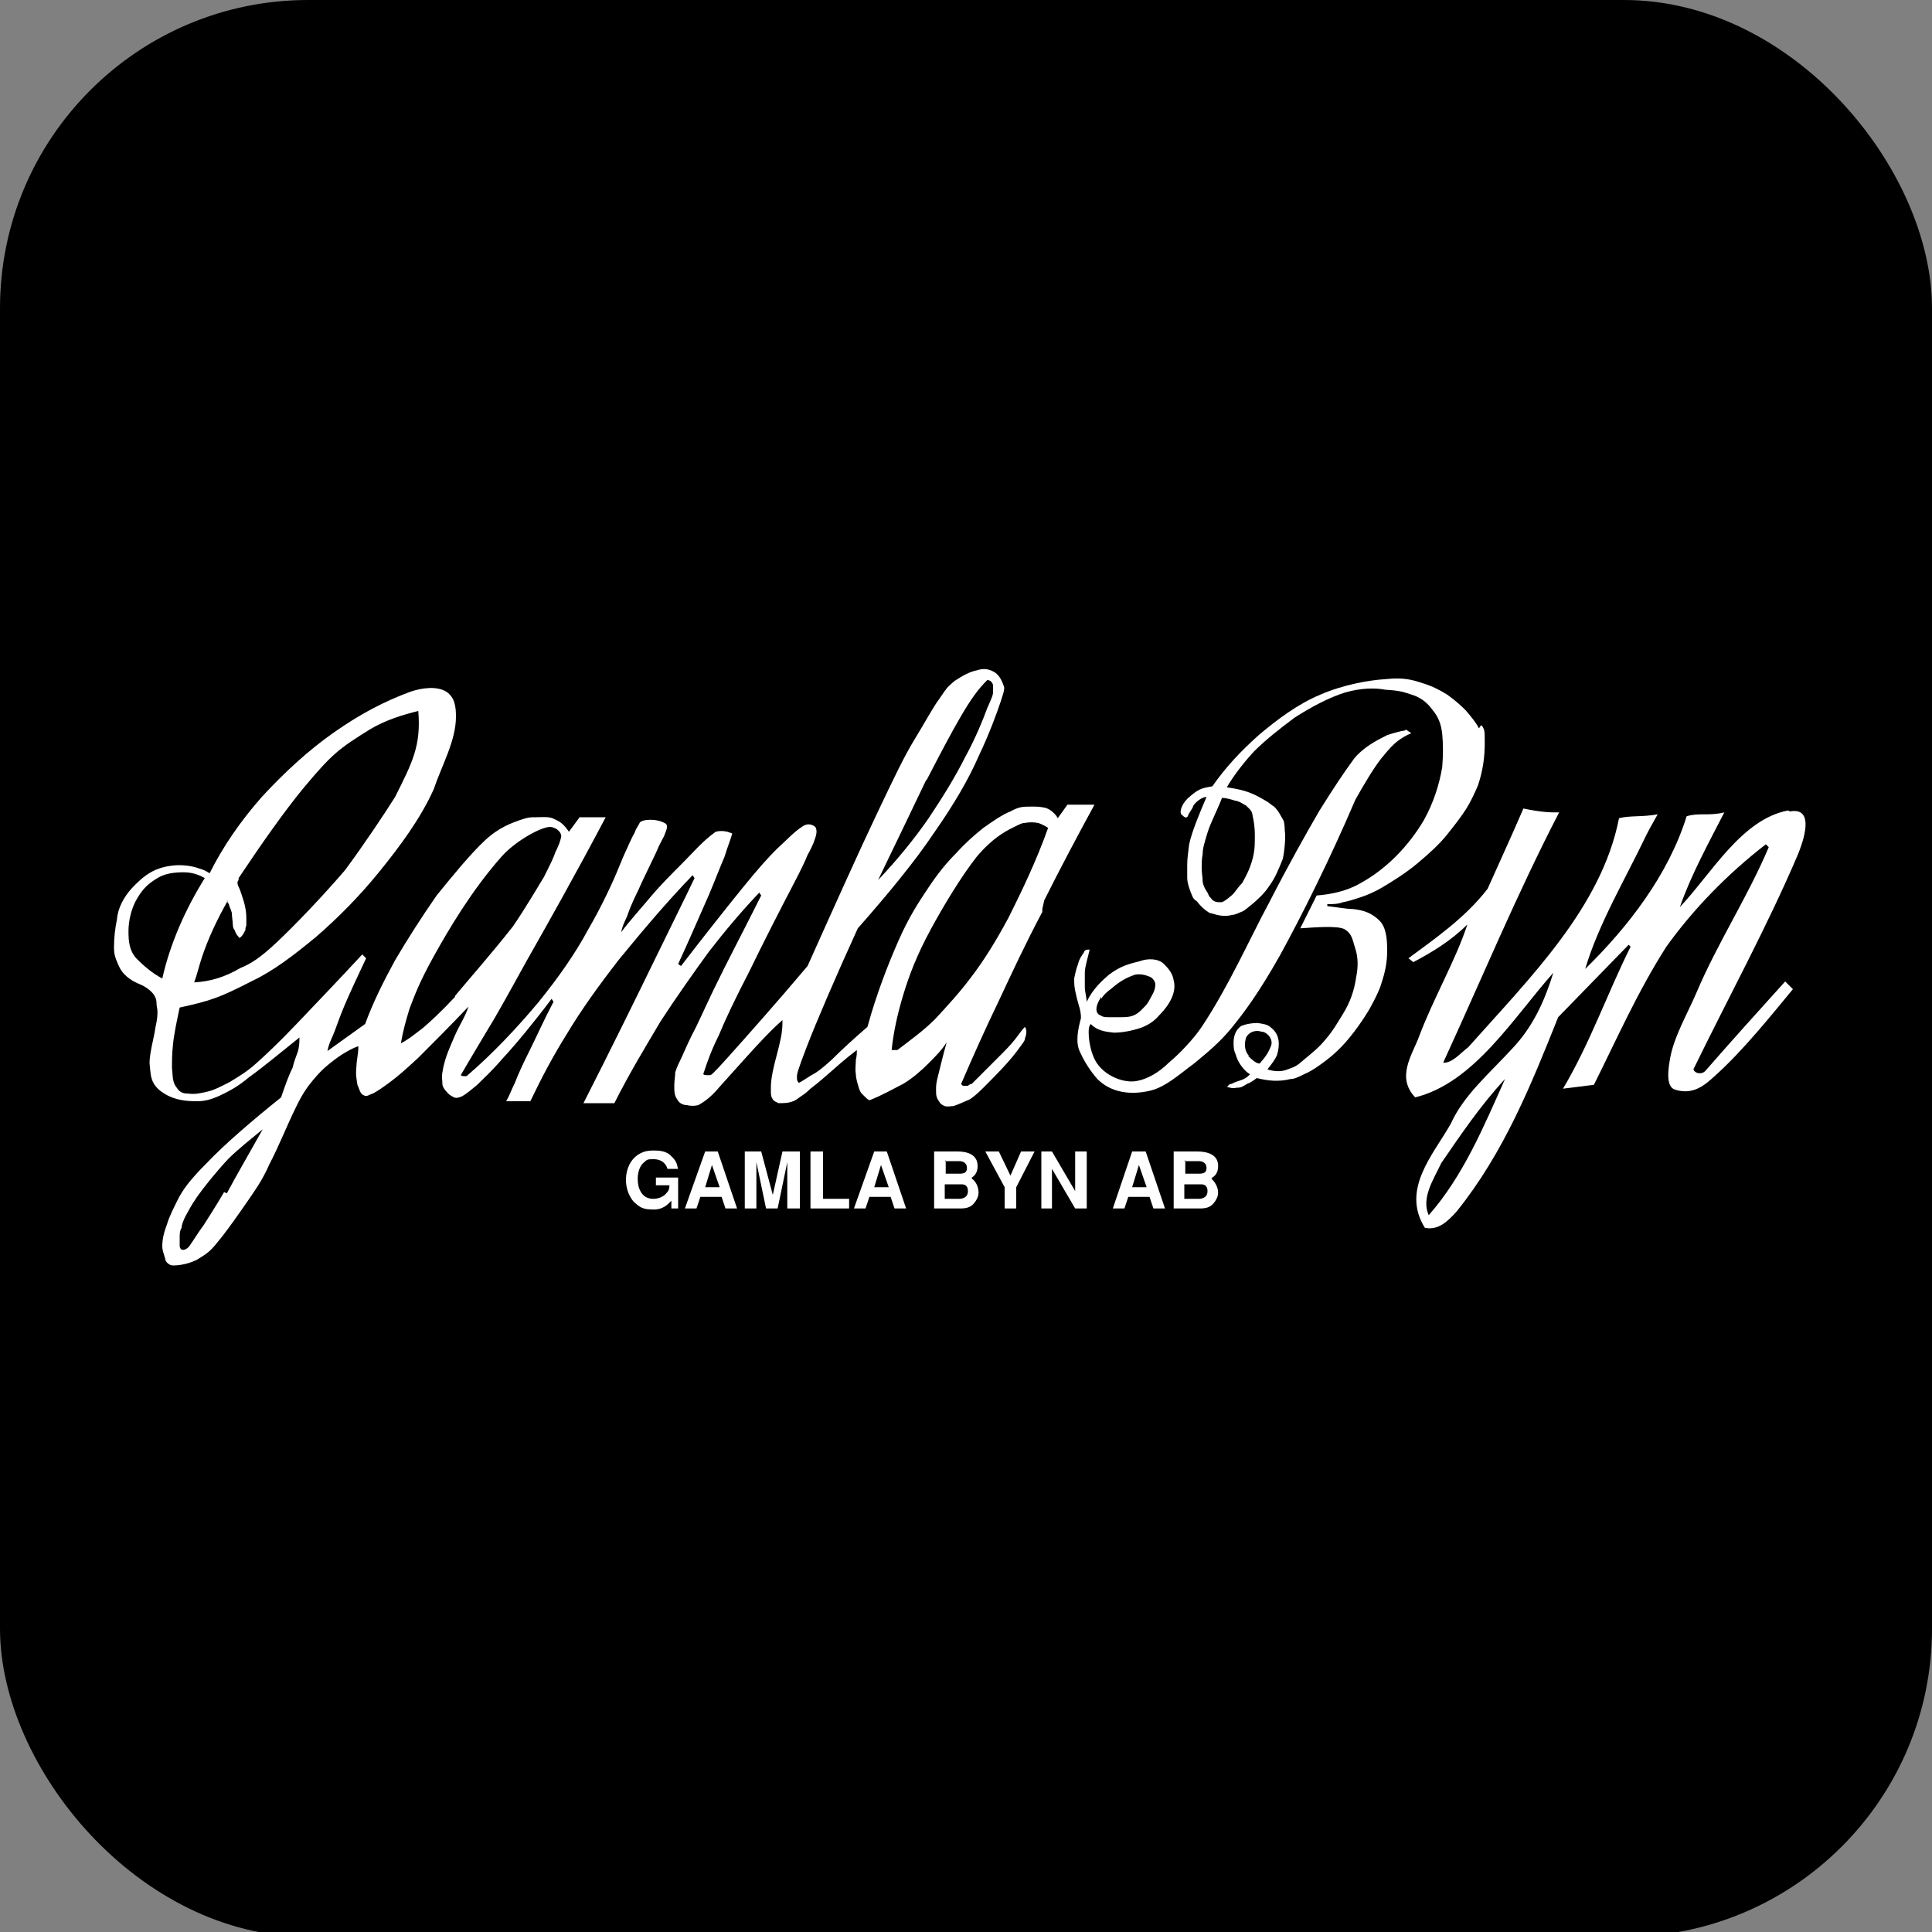
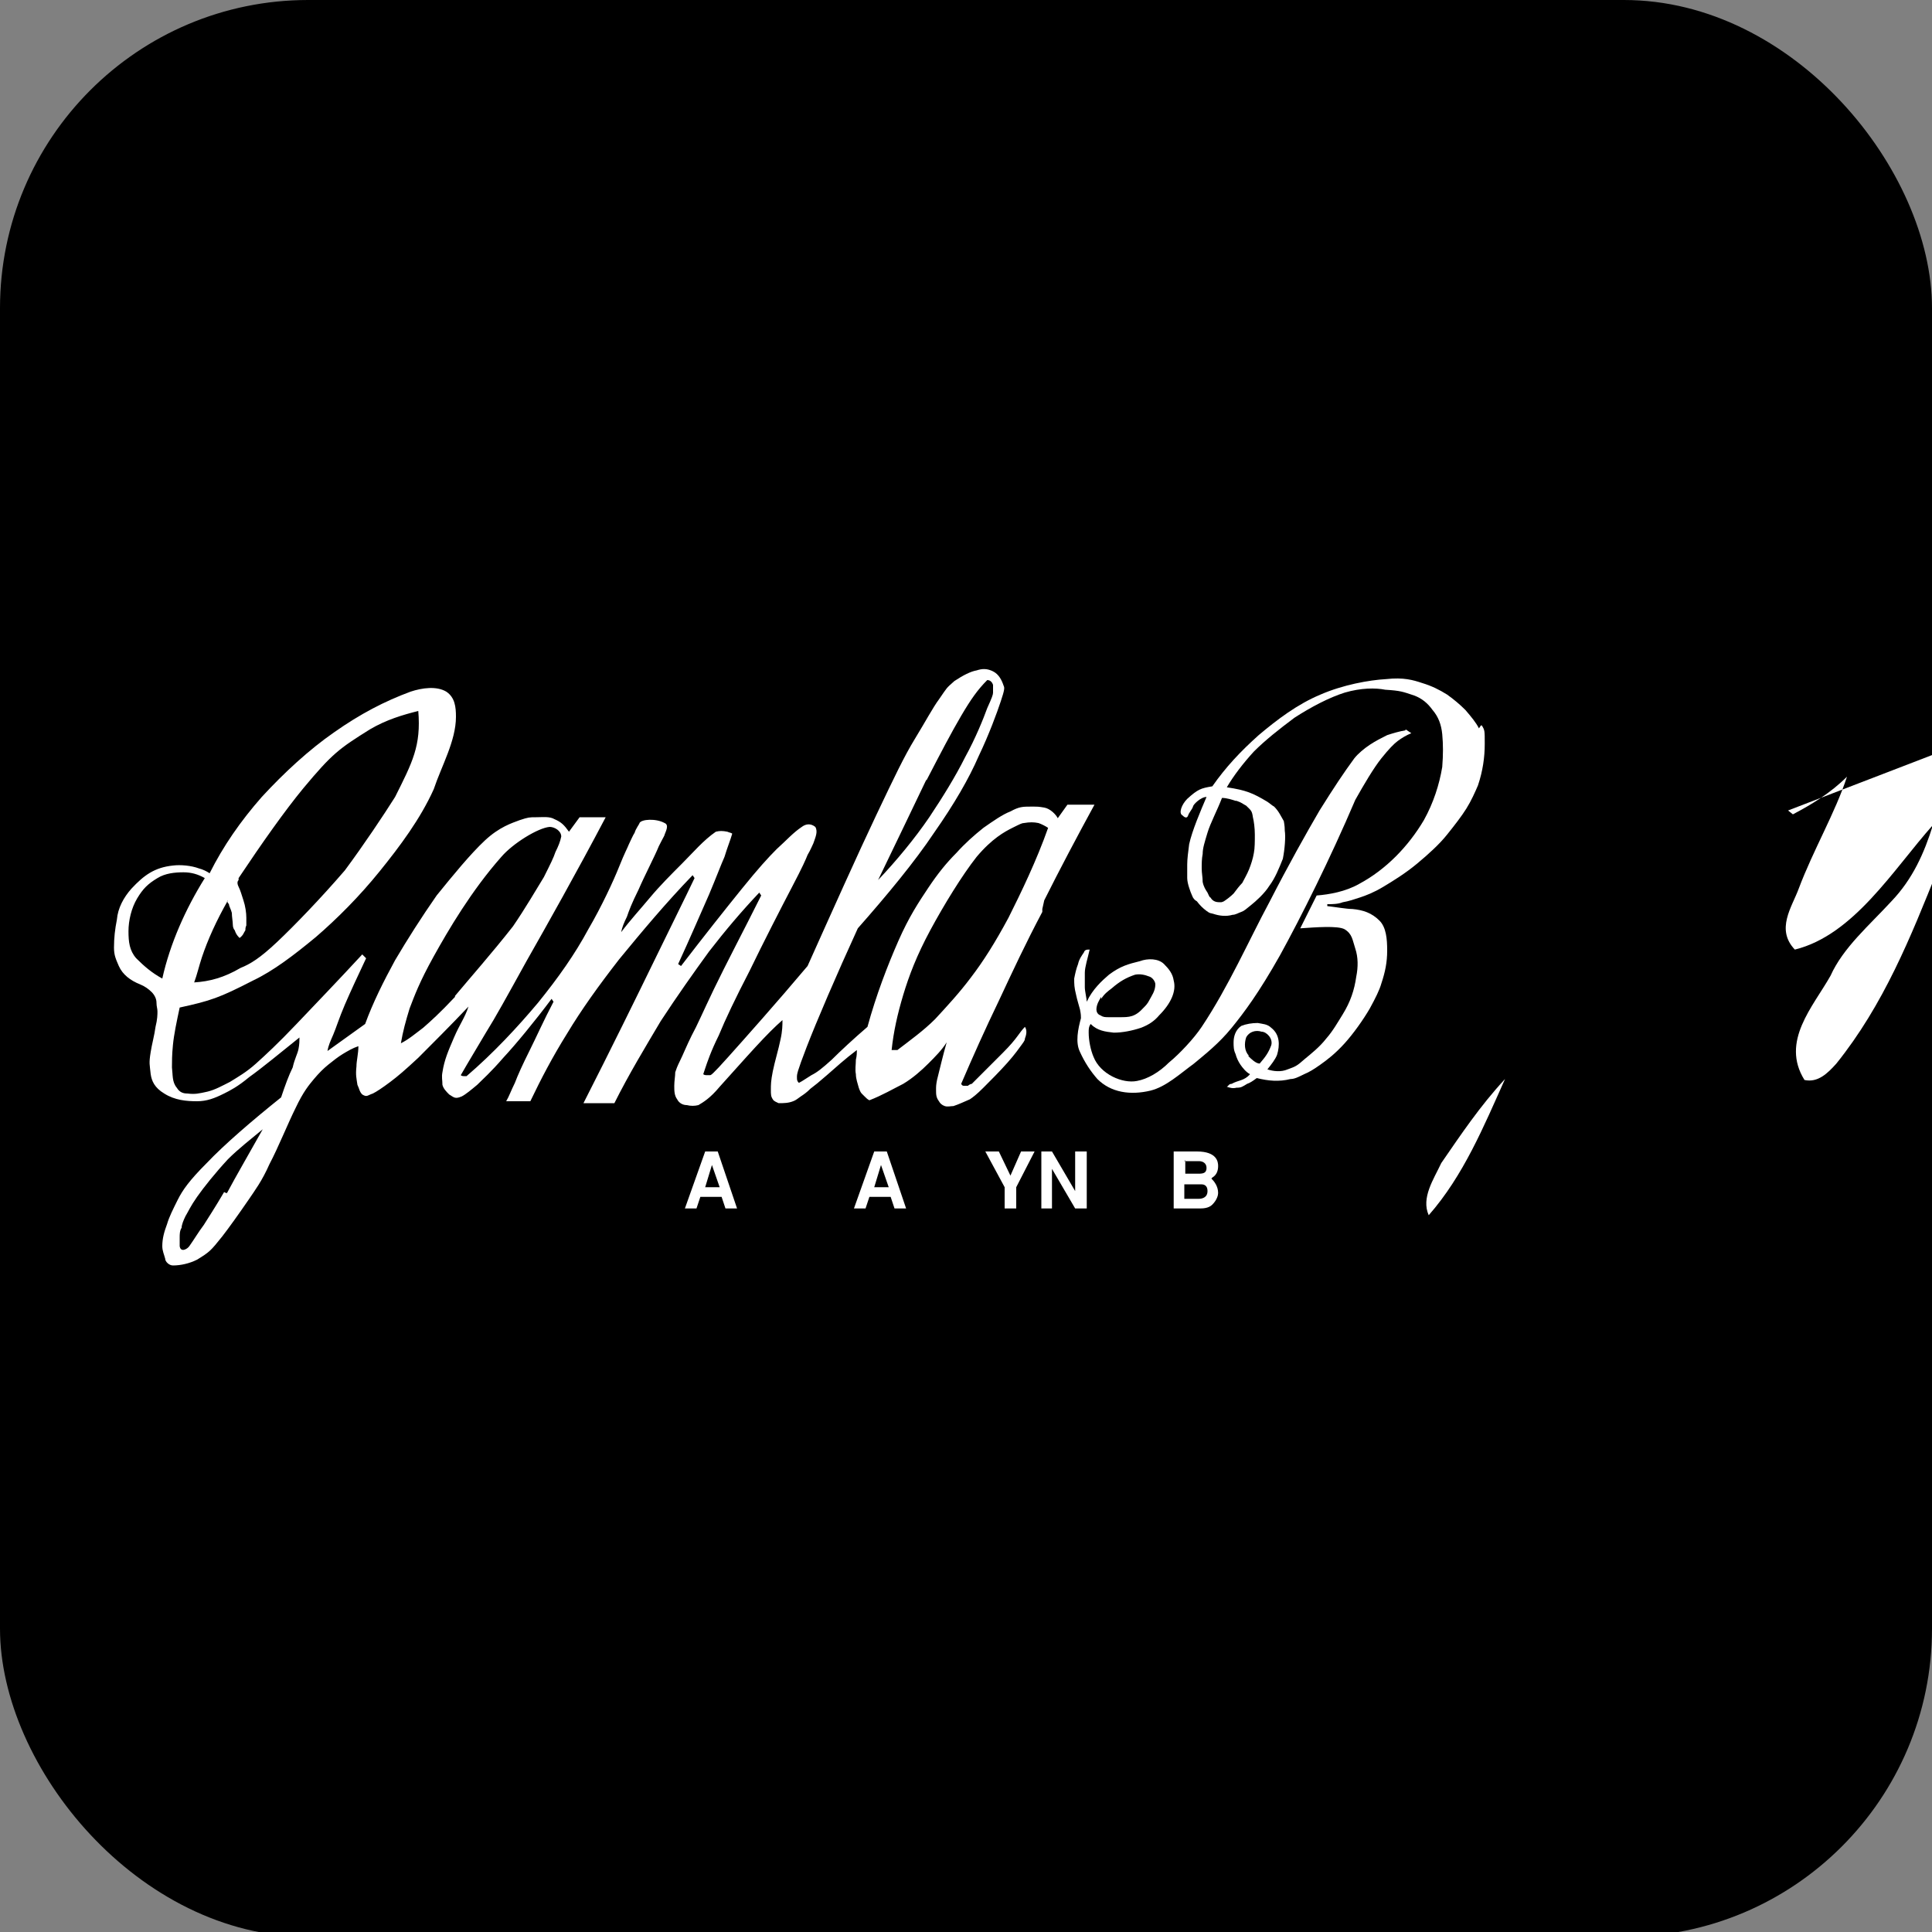
<svg xmlns="http://www.w3.org/2000/svg" version="1.1" viewBox="0 0 200 200">
  <rect x="0" y="0" width="200" height="200" fill="#808080" stroke="none" />
  <defs>
    <style> .cls-1 { fill: #fff; fill-rule: evenodd; } </style>
  </defs>
  <g>
    <g id="Lager_1">
      <rect width="200" height="200.5" rx="31.9" ry="31.9" />
      <g id="Layer_1">
        <path class="cls-1" d="M145.5,75.6c-.6.1-1.3.3-1.9.5-.6.3-1.2.6-1.8,1-.6.4-1.2.9-1.6,1.4-1.1,1.5-2.1,3-3.6,5.4-1.4,2.4-3.2,5.6-5.2,9.5-2.1,3.9-4.2,8.7-7,12.9-.8,1.2-2.3,2.8-3.4,3.7-1,1-2.2,1.7-3.3,1.9-1.5.3-3.8-.7-4.5-2.5-.3-.7-.5-1.7-.5-2.5,0-.4,0-.6.2-.9.7.7,1.5.8,2.4.9.9,0,1.9-.2,2.8-.5.8-.3,1.4-.7,1.9-1.3,1.2-1.2,1.8-2.5,1.5-3.6-.1-.7-.5-1.2-1-1.7-.6-.6-1.7-.6-2.5-.3-1.2.3-2,.5-3.2,1.4-.7.6-1.7,1.5-2.3,2.8,0-.3-.2-1.1-.2-1.5v-1.5c0-.6.3-1.5.5-2.4-.3,0-.5,0-.6.3-.2.3-.5.7-.6,1.2-.2.5-.3,1-.4,1.5,0,.6,0,.9.2,1.7.1.5.3,1.1.4,1.5.1.5.1.7.1.9-.3,1.1-.6,2.5-.1,3.5.5,1.1,1.1,2,1.8,2.8,1.4,1.4,3.4,1.7,5.5,1.2,1.6-.4,3-1.7,4.5-2.8,1.2-1,2.6-2.1,3.9-3.7s2.8-3.6,5-7.5c2.2-4,5.2-10,7.8-16.1.9-1.6,1.9-3.3,2.7-4.3.8-1,1.3-1.5,1.7-1.8s.9-.6,1.4-.8l-.6-.4v-.2ZM114,103.4c.3-.5.7-.8,1.1-1.1.8-.7,1.5-1.1,2.4-1.4.5-.1,1,0,1.5.2.3.1.6.5.6.8,0,.7-.4,1.2-.6,1.6s-.4.6-.6.8c-.9,1-1.5,1-2.5,1h-1.1c-.4,0-.6,0-.9-.2-.3-.1-.4-.4-.4-.6,0-.5.3-1,.5-1.3h0Z" />
        <path class="cls-1" d="M153.1,75.4c-.3-.6-.8-1.2-1.4-1.9-.6-.6-1.2-1.1-1.9-1.6-.8-.5-1.6-.9-2.6-1.2-.9-.3-1.9-.6-3.7-.4-1.8.1-4.5.6-6.8,1.6-2.4,1-4.5,2.6-6.4,4.2-1.9,1.7-3.4,3.3-4.8,5.3-1.2.2-1.5.3-2.6,1.3-.6.6-.9,1.5-.5,1.7.3.3.5.3.6,0,.1-.3.4-.6.5-.9,0-.2.8-1,1.4-1-.6,1.4-1.5,3.5-1.8,4.9-.1.8-.2,1.5-.2,2.1v1.4c0,.3.1.7.2,1,.1.3.2.6.3.8.1.3.3.5.5.6.3.4.6.7,1,1s.4.2.7.3c.6.2,1.3.3,2,.1.3,0,.6-.2.9-.3.3-.1.5-.3,1-.7.5-.4,1.4-1.2,1.9-2,.6-.8,1-1.8,1.4-2.8.2-1,.3-2.3.2-2.9,0-.6-.1-.9-.1-1-.3-.5-.5-1-1-1.5-.2-.1-.4-.3-.7-.5-1.5-.9-2.2-1.2-4.2-1.5.7-1.2,1.7-2.5,2.8-3.7,1.2-1.2,2.6-2.3,4.2-3.5,1.7-1.1,3.6-2.1,5.2-2.6,1.7-.5,3.2-.5,4.2-.3,1.6.1,1.8.2,3,.6.8.3,1.4.8,1.9,1.5.6.7.9,1.5,1,2.5.1,1.1.1,2.1,0,3.4-.3,1.8-.9,3.7-1.9,5.5-1.6,2.7-3.9,5.1-6.7,6.6-1.4.8-3.1,1.1-4.4,1.2l-1.7,3.4c1.5-.1,3.9-.3,4.6.1.8.5.8,1.1,1.1,2,.3.9.3,1.9.1,2.9-.2,1.4-.6,2.6-1.4,3.9-.5.8-1,1.7-1.7,2.5-.7.9-1.6,1.6-2.2,2.1-.9.8-1,.8-1.8,1.1-.7.3-1.5.2-2.1,0,.4-.5.8-1,1-1.5.3-1,.3-2.1-.6-2.8-.4-.4-.9-.4-1.4-.5-.6,0-1.2.1-1.7.3-.6.4-.8,1.1-.8,1.7,0,.4,0,.8.2,1.2.1.4.3.8.5,1.1.2.3.6.8,1,1-.6.7-1.2.6-1.9,1-.3,0-.3.2-.5.3.3.1.6.2,1,.1.5,0,.6-.1,1.1-.4.3-.1.6-.3,1-.6,1.2.3,2.3.4,3.5.1.4,0,.8-.2,1.4-.5.5-.2,1-.5,1.7-1s1.5-1.1,2.5-2.2c.9-1,1.9-2.4,2.6-3.6.6-1.1,1-1.9,1.2-2.6.4-1.2.6-2.2.6-3.4s-.1-2.4-.8-3.1c-.8-.8-1.7-1.1-2.8-1.2-.6,0-1.7-.2-2.6-.3v-.2c.5,0,1.1,0,1.6-.2.6-.1,1.2-.3,1.8-.5s1.4-.5,2.4-1.1c1-.6,2.3-1.4,3.5-2.4,1.2-1,2.3-2,3.1-3,.8-1,1.5-1.9,2-2.7.5-.8.9-1.7,1.2-2.4.5-1.5.7-2.9.7-4.3s0-1.4-.3-1.9h-.1ZM128,82.9c.6.2.6.3,1,.5.5.5.6.5.7,1.2.1.4.2,1.1.2,1.8s0,1.4-.1,1.9c-.1.6-.3,1.2-.5,1.7-.2.5-.5,1-.7,1.4-.3.3-.6.7-.9,1.1-.3.3-.7.6-1,.8-.2.1-.3.1-.3.1-.4,0-.8,0-1.1-.5-.1,0-.2-.3-.3-.5-.2-.3-.4-.6-.5-1.1,0-.5-.1-.9-.1-1.4s0-1,.1-1.5c0-.6.2-1.2.5-2.2.3-1,1-2.3,1.5-3.6.5,0,1.1.2,1.4.3h0ZM129.3,109.3c-.5-.5-.5-1.3-.3-1.9.3-.6,1-.8,1.6-.6.5,0,1.2.7,1,1.4-.3.8-.6,1.2-1.2,1.9-.4,0-.9-.5-1.2-.8h0Z" />
-         <path class="cls-1" d="M185.1,83.9c-4.8.9-7.9,6.5-11.2,10,1.1-3.2,3-6.7,4.6-9.8-1.7.4-2.6,0-3.9.4-1.9,6.1-6.1,11.5-10.5,15.8,1.4-4.7,4.1-9.2,6.3-13.8.5-1,.6-1.1,1.2-2.2-1.7.3-2.8.1-4,.4-1.8,9.2-9.2,16.5-15.6,23.7-.8.6-1.7,1.7-2.6,1.6,4-8.7,7.6-17.4,12-25.9-1,0-1.7,0-3.7-.4-1.2,2.8-2.5,5.6-3.7,8.3-2.3,3-5.5,5.2-8.2,7.2l.5.4c1.9-1,3.9-2.2,5.6-3.9-1.2,3.7-3.5,7.6-5,11.6-.7,1.9-2.4,4.2-.4,6.3,6.1-1.5,10.2-8.3,14.3-12.9-.9,2.9-2.1,5.6-4.3,7.9-2.3,2.5-5,4.8-6.3,7.7-1.8,3.2-5.2,6.8-2.7,10.8,1.4.3,2.4-.7,3.3-1.7,4.9-6.1,7.7-13.1,10.5-20.1l7.3-7.5.2.2c-2.4,4.8-4.2,10-7,14.7l3.2-.4c2.4-4.8,4.5-9.6,7.5-14.3,2.8-3.9,6.3-7.5,10.3-10.6l.3.3c-2.2,5.2-5.3,9.9-7.5,15.1-.9,2.1-2.3,4.5-2.7,6.7-.2,1.1-.5,3,.5,3.3,1.9.6,3.1-.5,4.1-1.4,2.9-2.6,5.7-6.1,8.1-9l-.8-.8c-2.8,3.1-5.6,6.2-8.3,9.3-.3.3-1,.3-1.2-.2,3.6-7.4,7.6-14.7,10.8-22.2.5-1.2,1.9-5-.8-4.5h0ZM147.9,125.8c-.8-1.8.5-3.7,1.3-5.4,2-2.9,4-5.9,6.6-8.7-2.2,4.9-4.3,10-7.9,14.1Z" />
+         <path class="cls-1" d="M185.1,83.9l.5.4c1.9-1,3.9-2.2,5.6-3.9-1.2,3.7-3.5,7.6-5,11.6-.7,1.9-2.4,4.2-.4,6.3,6.1-1.5,10.2-8.3,14.3-12.9-.9,2.9-2.1,5.6-4.3,7.9-2.3,2.5-5,4.8-6.3,7.7-1.8,3.2-5.2,6.8-2.7,10.8,1.4.3,2.4-.7,3.3-1.7,4.9-6.1,7.7-13.1,10.5-20.1l7.3-7.5.2.2c-2.4,4.8-4.2,10-7,14.7l3.2-.4c2.4-4.8,4.5-9.6,7.5-14.3,2.8-3.9,6.3-7.5,10.3-10.6l.3.3c-2.2,5.2-5.3,9.9-7.5,15.1-.9,2.1-2.3,4.5-2.7,6.7-.2,1.1-.5,3,.5,3.3,1.9.6,3.1-.5,4.1-1.4,2.9-2.6,5.7-6.1,8.1-9l-.8-.8c-2.8,3.1-5.6,6.2-8.3,9.3-.3.3-1,.3-1.2-.2,3.6-7.4,7.6-14.7,10.8-22.2.5-1.2,1.9-5-.8-4.5h0ZM147.9,125.8c-.8-1.8.5-3.7,1.3-5.4,2-2.9,4-5.9,6.6-8.7-2.2,4.9-4.3,10-7.9,14.1Z" />
        <path class="cls-1" d="M108.1,93.2c1.6-3.2,3.4-6.6,5.2-9.9h-2.8l-1,1.4c-.2-.4-.8-1-1.4-1.1-.6-.1-.6-.1-1.4-.1s-1.2,0-2.1.5c-.8.3-1.8,1-2.8,1.7-1,.8-1.9,1.6-2.8,2.6-1,1-1.9,2.1-2.9,3.6s-2,3-3.1,5.5-2.3,5.6-3.2,8.9c-1.4,1.2-2.8,2.5-3.7,3.4-1,.9-1.5,1.3-2.1,1.6-.5.3-.9.6-1.3.8-.2-.2-.2-.3-.2-.6s0-.5,1-3.1c1-2.6,3.1-7.5,5.3-12.3,3-3.4,5.9-6.9,7.9-9.9,2.1-3,3.6-5.6,4.6-7.9,1.1-2.3,1.9-4.5,2.3-5.7s.4-1.4.3-1.6c-.2-.6-.5-1.2-1.1-1.5s-1.1-.3-1.7-.1c-.6.1-1.4.5-2.3,1.1-.9.8-.7.6-1.6,1.9-.6.8-1.4,2.3-2.5,4.1s-2.1,3.9-4,7.9c-1.9,4-4.5,9.8-7.1,15.6-3.2,3.8-6.5,7.5-8.2,9.4-1.7,1.9-1.8,1.9-1.9,1.9-.2,0-.3,0-.4,0,0,0-.2,0-.3-.1l.2-.6c.2-.6.6-1.8,1.4-3.4.7-1.7,1.7-3.8,3.2-6.7,1.4-2.9,3.3-6.6,4.4-8.7,1.1-2.1,1.4-2.8,1.6-3.3.3-.5.5-1,.6-1.2.2-.6.5-1.2.2-1.7-.5-.4-1-.3-1.4,0-.9.6-1.6,1.4-2.6,2.3-.9.9-1.9,2-3.6,4.1-1.7,2.1-4,5-6.3,8l-.3-.2c1.2-2.6,2.4-5.4,3.2-7.2.8-1.9,1.2-3,1.6-3.9.3-1,.6-1.7.8-2.4-.1-.1-.3-.1-.5-.2-.5-.1-.8-.1-1.2,0-1.3.9-2.3,2.1-3.5,3.3-1.1,1.1-2.3,2.3-3.3,3.5-1,1.2-2.1,2.4-3,3.6.1-.5.3-1,.6-1.6.2-.6.5-1.4,1.2-2.8.6-1.4,1.7-3.5,2.1-4.5.5-1,.6-1.1.6-1.2.1-.3.5-1,0-1.2-.9-.5-2.4-.4-2.6,0,0,.1-.4.6-.5,1-.2.3-.4.8-.6,1.2-.2.5-.4.8-1,2.3-.6,1.5-1.8,4.1-3.2,6.5-1.4,2.6-3.1,5-5.2,7.6-2.1,2.5-4.6,5.2-7.4,7.6h-.3q-.2,0-.3-.1h0c.8-1.4,1.6-2.7,2.6-4.4,1-1.6,2.1-3.6,4.2-7.4,2.1-3.7,5.2-9.2,8.2-14.9h-2.7l-1.1,1.5c-.5-.7-.8-1-1.5-1.3-.5-.3-1.2-.2-1.9-.2s-.8,0-1.7.3c-.8.3-2.1.7-3.6,2.1s-3.3,3.6-5,5.7c-1.6,2.3-3,4.5-4.3,6.7-1.2,2.2-2.3,4.4-3.1,6.6l-3.9,2.8c.1-.6.3-1,.6-1.7.3-.7.6-1.7,1.2-3.1.6-1.4,1.4-3.1,2.2-4.8l-.4-.4c-2.4,2.6-4.9,5.2-6.8,7.2s-3.2,3.2-4.2,4.1c-1,.9-1.9,1.4-2.7,1.9-.8.4-1.5.8-2.3,1-.9.2-1.3.3-2.1.2-.4,0-.8-.1-1.1-.6-.5-.6-.4-1.3-.5-2.1,0-.6,0-1.3.1-2.3.1-1.1.4-2.5.7-3.9,3.2-.7,4.1-1,7.6-2.8,2.1-1,4.2-2.6,6.5-4.5,2.2-1.9,4.5-4.2,6.6-6.8,2.1-2.6,4.2-5.4,5.6-8.5.8-2.4,2.3-5,2.3-7.5,0-1-.1-2-1-2.6-1-.6-2.5-.4-3.7,0-2.7,1-5.2,2.3-7.9,4.2-2.6,1.8-5.2,4.2-7.5,6.7-2.2,2.5-4,5.1-5.4,7.9-.3-.2-.7-.4-1.1-.5-.8-.3-1.9-.4-2.7-.3-1.9.2-3,1-4.3,2.4-.8.9-1.4,2-1.5,3.2-.2,1-.3,1.9-.3,2.9,0,.8.2,1.2.5,1.9.4.9,1.2,1.5,2.2,1.9.5.2.9.5,1.2.8.3.3.5.7.5,1.1s.1.6.1.9,0,.8-.2,1.6c-.1.8-.4,1.9-.5,2.6-.2,1.2-.1,1.3,0,2.3.1.7.4,1.4,1.4,2,1.1.7,2.3.8,3.4.8,1,0,1.8-.3,2.8-.8.6-.3,1.4-.7,2.6-1.7,1.4-1,3.2-2.5,5.2-4.1,0,.3,0,.7-.1,1.2s-.4,1-.6,1.9c-.4.8-.8,1.9-1.2,3.1-3,2.4-5.9,4.9-7.7,6.8-1.8,1.8-2.5,2.8-3,3.8-.5,1-.9,1.8-1.1,2.5-.3.8-.5,1.5-.5,2.3,0,.5.2.9.3,1.3,0,.3.4.7.8.7.8,0,1.7-.2,2.5-.6,1.3-.8,1.4-.9,2.6-2.4.7-.9,1.7-2.3,2.8-3.9.6-.9,1.3-1.8,2.1-3.6.9-1.7,1.9-4.2,2.7-5.8.8-1.7,1.4-2.4,1.9-3,.5-.6,1-1.1,1.5-1.5.5-.4,1-.8,1.5-1.1.5-.3,1-.6,1.6-.8,0,.8-.2,1.5-.2,2.1-.1.9,0,1.2.1,1.9.2.4.2.7.5,1,.5.3.5.1,1.1-.1.4-.2,1-.6,1.8-1.2s1.5-1.2,2.9-2.5c1.4-1.4,3.3-3.3,5.2-5.3-.4,1.2-.9,1.8-1.5,3.2-.6,1.4-1,2.3-1.2,3.6-.1.5,0,.8,0,1.3.1.4.4.7.7,1,.5.3.6.5,1.3.2.4-.2,1-.7,1.6-1.2.6-.6,1.4-1.3,2.7-2.8,1.3-1.4,3.2-3.7,5-6.1l.2.3c-1,1.9-1.8,3.7-2.5,5.1-.7,1.4-1.2,2.5-1.5,3.3-.4.8-.6,1.4-.9,1.9h2.5c1.1-2.3,2.3-4.6,3.8-7,1.5-2.5,3.3-5,5.4-7.7,2.3-2.8,4.8-5.8,7.6-8.7l.2.3c-1.1,2.3-2.2,4.5-4.1,8.4-1.9,3.9-4.6,9.4-7.4,14.9h3.2c1.5-3,3.2-5.8,4.8-8.5,1.7-2.6,3.4-5,5-7.2,1.7-2.2,3.4-4.2,5.2-6.1l.2.3c-1.8,3.6-3.7,7.2-4.9,9.7s-1.7,3.7-2.3,4.8c-.5,1-.9,2-1.2,2.6s-.4.9-.5,1.2c0,.4-.1.9-.1,1.4s0,1,.3,1.4c.2.4.6.6,1,.6.4.1.8.1,1.2,0,.5-.3,1.2-.7,2.2-1.9,1-1.1,2.5-2.8,3.7-4.1,1.2-1.3,2-2.1,2.8-2.8,0,.5,0,1.1-.2,2-.2,1-.6,2.3-.8,3.3-.2,1-.2,1.4-.2,1.9s0,.7.2,1c.1.2.4.3.6.4.5,0,1,0,1.5-.2.3-.1.5-.3.8-.5.3-.2.6-.4,1-.8.4-.3.9-.7,1.7-1.4s1.9-1.7,3.1-2.6c0,.3,0,.6-.1,1,0,.5-.1,1,0,1.5,0,.5.2,1,.3,1.4.1.3.2.5.3.6.1.1.2.2.3.3.2.2.3.3.5.4,1.3-.5,2.5-1.2,3.5-1.7,1-.6,1.9-1.4,2.6-2.1.7-.7,1.4-1.4,1.9-2.2-.4,1.4-.7,2.7-1,3.9-.1.5-.1.7-.1,1,0,.5,0,.8.3,1.2.1.2.3.4.6.5.3.1.6,0,.9,0,.6-.2,1-.4,1.7-.7.3-.2.7-.5,1.4-1.2s1.7-1.7,2.5-2.6c.8-.9,1.2-1.5,1.5-1.9.3-.4.3-.5.3-.6.2-.5.2-.9,0-1.2-.3.3-.5.6-.8,1s-.7.9-1.5,1.7c-.8.8-2,2-3.2,3.2-.1,0-.3.1-.4.2-.2,0-.3,0-.4,0-.1,0-.2,0-.3-.2,1.2-2.8,2.5-5.7,3.9-8.6,1.4-3,2.8-6,4.5-9.2v-.3ZM95.9,80.8c1.5-2.9,2.6-5,3.6-6.7s1.7-2.7,2.7-3.7c.3,0,.5.2.6.5,0,.3,0,.4,0,.8,0,.2-.1.5-.6,1.6-.4,1.1-1.2,3.1-2.3,5.1-1,2-2.3,4.1-3.7,6.2-1.5,2.2-3.4,4.5-5.3,6.5,1.8-3.7,3.6-7.5,5-10.4h0ZM23.5,93.3c0,0,.1.2.2.3,0,.2.2.5.3.9,0,.4.1.9.1,1.2s.1.5.2.6c.1.3.2.5.5.8.4-.3.4-.5.6-.8,0-.1,0-.3.1-.5v-.8c0-.5-.1-1.2-.3-1.8-.2-.6-.3-1-.5-1.4s-.1-.6,0-.7v-.2c2.4-3.6,4.8-7,6.7-9.3,3-3.6,3.7-4.1,6.9-6.1,1.7-1,3.4-1.5,5-1.9.3,3.6-.6,5.3-2.4,8.9-1.2,1.9-3.2,4.9-5.2,7.6-2.5,2.9-5.2,5.7-7,7.4-1.8,1.7-2.8,2.3-3.8,2.7-1.7,1-3.2,1.4-4.8,1.5.3-.8.5-1.7.8-2.6.6-1.8,1.5-3.8,2.7-5.9ZM16.8,101.3c-1.1-.6-1.9-1.3-2.7-2.1-.7-.8-.8-1.7-.8-2.8s.3-2.4.9-3.4c.6-1,1.1-1.5,2.1-2.1.8-.5,1.8-.6,2.7-.6.8,0,1.5.2,2.2.6-2,3.2-3.6,6.8-4.4,10.4h0ZM23.2,123.4c-1,1.7-1.6,2.6-2.1,3.4-.6.8-1,1.5-1.5,2.2-.2.3-.9.7-1,0,0-.3,0-.6,0-.9s0-.7.2-1c0-.3.2-.8.4-1.2.3-.5.5-1,1.2-2s1.9-2.5,3.2-3.9c1.1-1.1,2.4-2.1,3.6-3.1-1.4,2.5-2.8,4.9-3.7,6.6h-.1ZM47.1,103.2c-1.6,1.7-2.5,2.5-3.3,3.2-.8.6-1.5,1.2-2.3,1.6.2-1.2.5-2.3.9-3.6.5-1.3,1-2.7,2.5-5.4s3.9-6.8,7-10.3c1.2-1.4,3.8-3,5-3.1.5,0,1.2.4,1.2,1-.1.5-.3,1-.6,1.6-.2.6-.5,1.2-1.2,2.6-.8,1.3-1.9,3.2-3.2,5.1-2.2,2.8-4.5,5.4-6,7.2h0ZM96.8,105.5c-1.2,1.2-2.6,2.2-3.9,3.2h-.6c.2-1.9.6-3.7,1.2-5.7.6-2,1.4-4.1,2.8-6.7s3.3-5.7,4.8-7.6c1.6-1.9,2.9-2.6,3.7-3s1-.5,1.2-.5c.6-.1,1-.1,1.5,0,.3.1.7.3,1,.5-1.2,3.4-2.8,6.7-4.1,9.3-1.4,2.6-2.6,4.5-3.9,6.2-1.2,1.6-2.5,3-3.7,4.3h0Z" />
-         <path class="cls-1" d="M67.9,121.9h2.3v3.2h-.7v-.8c-.4.4-.9,1-2.1.9-1.1,0-1.4-.5-1.7-.7-1.4-1.4-1.2-4.4.8-5.2.2-.1.6-.2,1.1-.2s1.4,0,1.9.6c.7.6.6,1.2.7,1.3h-1.1c-.2-.7-.8-1-1.4-1s-.7,0-1,.3c-.8.6-.8,2.1-.5,2.8.2.5.6,1,1.4,1,.4,0,1-.1,1.4-.6.3-.3.3-.6.3-.8h-1.4v-1h0Z" />
        <path class="cls-1" d="M74.4,119.2h-1.4l-2.1,5.9h1.2l.4-1.2h2.2l.4,1.2h1.2l-2-5.9h0ZM73,122.9l.7-2.3.8,2.3s-1.5,0-1.5,0Z" />
-         <polygon class="cls-1" points="79.3 125.1 78.3 120.3 78.3 125.1 77.1 125.1 77.1 119.2 78.8 119.2 80 123.7 81 119.2 82.8 119.2 82.8 125.1 81.5 125.1 81.5 120.3 80.5 125.1 79.3 125.1" />
-         <polygon class="cls-1" points="85.2 119.2 85.2 124.1 87.9 124.1 87.9 125.1 83.9 125.1 83.9 119.2 85.2 119.2" />
        <path class="cls-1" d="M91.9,119.2h-1.4l-2.1,5.9h1.2l.4-1.2h2.2l.4,1.2h1.2l-2-5.9h0ZM90.5,122.9l.7-2.3.8,2.3h-1.5Z" />
-         <path class="cls-1" d="M100.6,121.9c.5-.3.6-.8.6-1.2s-.1-1.5-2.1-1.5h-2.4v5.9h2.6c.4,0,1,0,1.4-.4.5-.5.6-1,.6-1.2,0-.7-.3-1.2-.7-1.5h0ZM97.8,120.2h1.5c.4,0,.8.2.8.7s-.3.6-.8.6h-1.4v-1.4ZM99.3,124.1h-1.5v-1.5h1.7c.2,0,.7,0,.7.7s-.6.8-.9.8h0Z" />
        <polygon class="cls-1" points="107.1 119.2 105.2 122.9 105.2 125.1 104 125.1 104 122.9 102 119.2 103.4 119.2 104.6 121.7 105.7 119.2 107.1 119.2" />
        <polygon class="cls-1" points="108.9 119.2 111.3 123.3 111.3 119.2 112.5 119.2 112.5 125.1 111.3 125.1 108.9 121 108.9 125.1 107.8 125.1 107.8 119.2 108.9 119.2" />
-         <path class="cls-1" d="M118.6,119.2h-1.4l-2,5.9h1.2l.4-1.2h2.2l.4,1.2h1.2l-2-5.9h0ZM117.2,122.9l.7-2.3.8,2.3h-1.5Z" />
        <path class="cls-1" d="M125.5,121.9c.5-.3.6-.8.6-1.2s-.1-1.5-2.2-1.5h-2.4v5.9h2.6c.4,0,1,0,1.4-.4.5-.5.6-1,.6-1.2,0-.7-.4-1.2-.7-1.5h0ZM122.6,120.2h1.5c.4,0,.8.2.8.7s-.3.6-.8.6h-1.4v-1.4ZM124.1,124.1h-1.5v-1.5h1.7c.2,0,.7,0,.7.7s-.6.8-.9.8h0Z" />
      </g>
    </g>
  </g>
</svg>